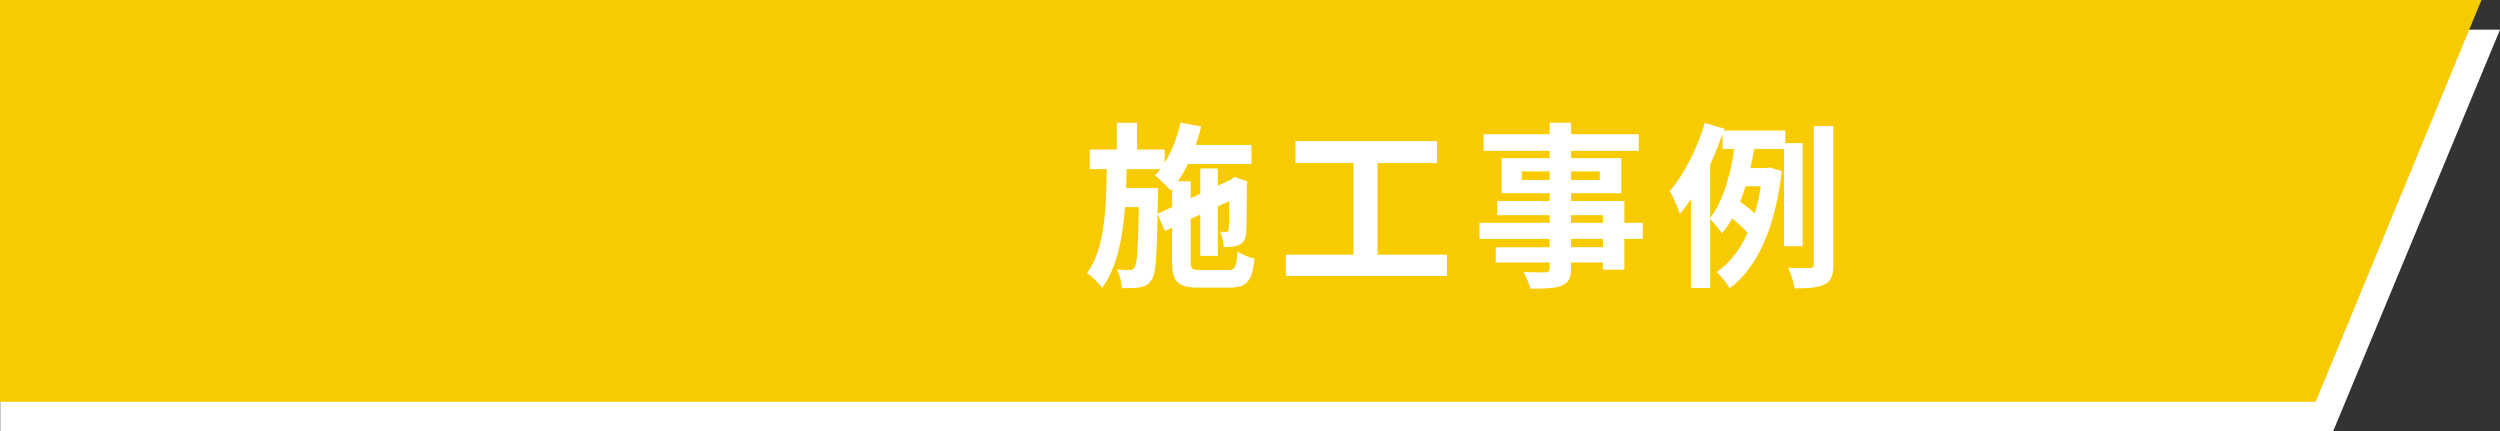
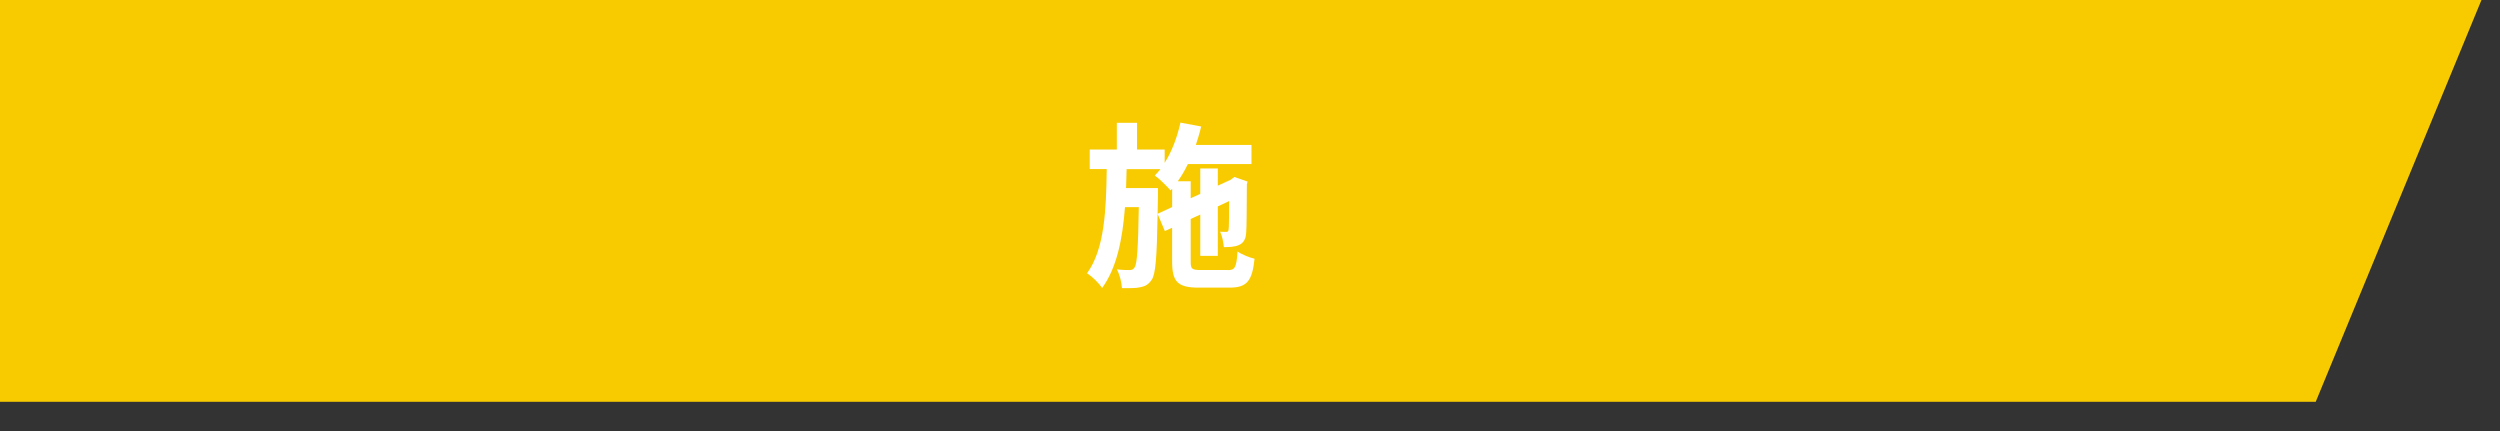
<svg xmlns="http://www.w3.org/2000/svg" id="_レイヤー_2" data-name="レイヤー 2" viewBox="0 0 1169.66 201.88">
  <rect x="0" y="0" width="1169.66" height="201.88" fill="#333333" stroke="none" />
  <defs>
    <style>      .cls-1 {        fill: #f8cb00;      }      .cls-2 {        fill: #fff;      }    </style>
  </defs>
  <g id="_レイヤー_1-2" data-name="レイヤー 1">
-     <polygon class="cls-2" points="1091.54 201.88 .12 201.88 .12 13.88 1169.66 13.88 1091.54 201.88" />
    <polygon class="cls-1" points="1083.44 188 0 188 0 0 1160.99 0 1083.44 188" />
    <g>
      <path class="cls-2" d="M574.61,126.37c3.23,0,3.9-1.41,4.39-8.71,1.99,1.41,5.55,2.82,7.96,3.4-1.08,10.36-3.56,13.51-11.61,13.51h-14.51c-9.78,0-12.44-2.65-12.44-12.1v-15.92l-3.4,1.57-3.4-8.04c-.33,20.31-.91,28.27-2.82,30.92-1.49,2.16-3.07,2.98-5.31,3.4-2.07,.5-5.22,.41-8.54,.41-.17-2.73-1.08-6.38-2.4-8.79,2.57,.33,4.89,.33,5.97,.33s1.74-.25,2.4-1.33c1.08-1.66,1.58-8.62,1.91-28.1h-6.47c-1.16,14.92-3.81,28.35-10.69,37.8-1.58-2.32-4.64-5.3-7.05-6.88,8.21-11.36,8.95-29.6,9.2-48.75h-7.96v-9.12h12.68v-12.52h9.45v12.52h12.93v6.22c3.4-5.39,5.89-12.02,7.38-18.82l9.7,1.82c-.66,2.9-1.57,5.8-2.49,8.62h26.03v8.95h-29.76c-1.41,2.9-2.98,5.64-4.73,8.04h6.05v7.96l4.48-2.07v-11.86h8.21v8.04l5.97-2.74,.33-.25,1.49-1.08,6.13,2.16-.33,1.33c-.08,11.77-.08,20.23-.33,22.71-.17,2.98-1.33,4.81-3.56,5.72-1.99,.83-4.64,.91-6.88,.91-.17-2.24-.83-5.39-1.74-7.21,.99,.08,2.16,.08,2.82,.08s1.08-.17,1.16-1.24c.17-.75,.17-5.31,.25-13.18l-5.31,2.49v23.13h-8.21v-19.31l-4.48,2.07v19.98c0,3.4,.58,3.9,4.73,3.9h12.77Zm-26.2-29.51v-8.62l-.75,.83c-1.58-1.82-5.22-5.47-7.38-6.96,.91-.91,1.82-1.91,2.65-2.98h-15.83c-.08,2.98-.17,5.97-.25,8.87h14.92v3.73l-.17,8.29,6.8-3.15Z" />
-       <path class="cls-2" d="M677,119.16v9.95h-75.36v-9.95h31.58v-42.86h-27.11v-10.28h66.24v10.28h-27.85v42.86h32.5Z" />
-       <path class="cls-2" d="M768.61,111.78h-8.62v14.42h-10.03v-3.4h-14.92v2.57c0,4.89-1.16,6.88-4.39,8.29-3.15,1.24-7.63,1.41-14.67,1.41-.5-2.32-1.99-5.72-3.23-7.79,3.98,.17,8.87,.17,10.2,.17,1.58-.08,2.07-.58,2.07-2.07v-2.57h-25.2v-7.13h25.2v-3.9h-32.83v-7.54h32.83v-3.56h-24.54v-6.63h24.54v-3.65h-22.47v-16.41h22.47v-3.4h-30.92v-7.79h30.92v-5.39h10.03v5.39h31.67v7.79h-31.67v3.4h23.54v16.41h-23.54v3.65h24.95v10.2h8.62v7.54Zm-43.61-27.61v-3.98h-13.02v3.98h13.02Zm10.03-3.98v3.98h13.43v-3.98h-13.43Zm0,24.04h14.92v-3.56h-14.92v3.56Zm14.92,7.54h-14.92v3.9h14.92v-3.9Z" />
-       <path class="cls-2" d="M834.69,115.18v-45.51h-13.93c-.58,2.9-1.16,5.97-1.82,8.96h7.38l1.58-.33,5.72,1.74c-2.98,26.78-11.69,45.51-24.37,54.8-1.24-2.24-4.31-6.05-6.13-7.54,6.05-4.14,10.86-10.28,14.51-18.32-1.74-2.07-4.64-4.73-7.21-6.8-1.41,2.57-2.98,4.89-4.81,6.96-1.24-1.91-3.73-4.89-5.47-6.63v32.25h-9.04v-41.53c-1.66,2.49-3.4,4.81-5.14,6.8-.75-2.32-3.15-8.04-4.73-10.61,6.63-7.71,12.77-19.81,16.42-31.92l9.12,2.74-.25,.83h28.77v5.89h8.12v48.25h-8.7Zm-34.57-13.26c6.3-7.96,9.62-20.89,11.27-32.25h-5.47v-7.04c-1.66,4.81-3.65,9.62-5.8,14.34v24.95Zm16.58-14.76c-.83,2.49-1.66,4.89-2.57,7.21,2.32,1.66,4.97,3.65,6.88,5.47,1.16-3.9,2.07-8.12,2.82-12.69h-7.13Zm41.04-28.19V123.64c0,5.22-.91,7.79-3.98,9.37-2.98,1.57-7.63,1.91-14.18,1.91-.33-2.65-1.66-6.96-2.98-9.7,4.48,.25,8.71,.25,10.2,.17,1.33-.08,1.82-.42,1.82-1.82V58.97h9.12Z" />
    </g>
  </g>
</svg>